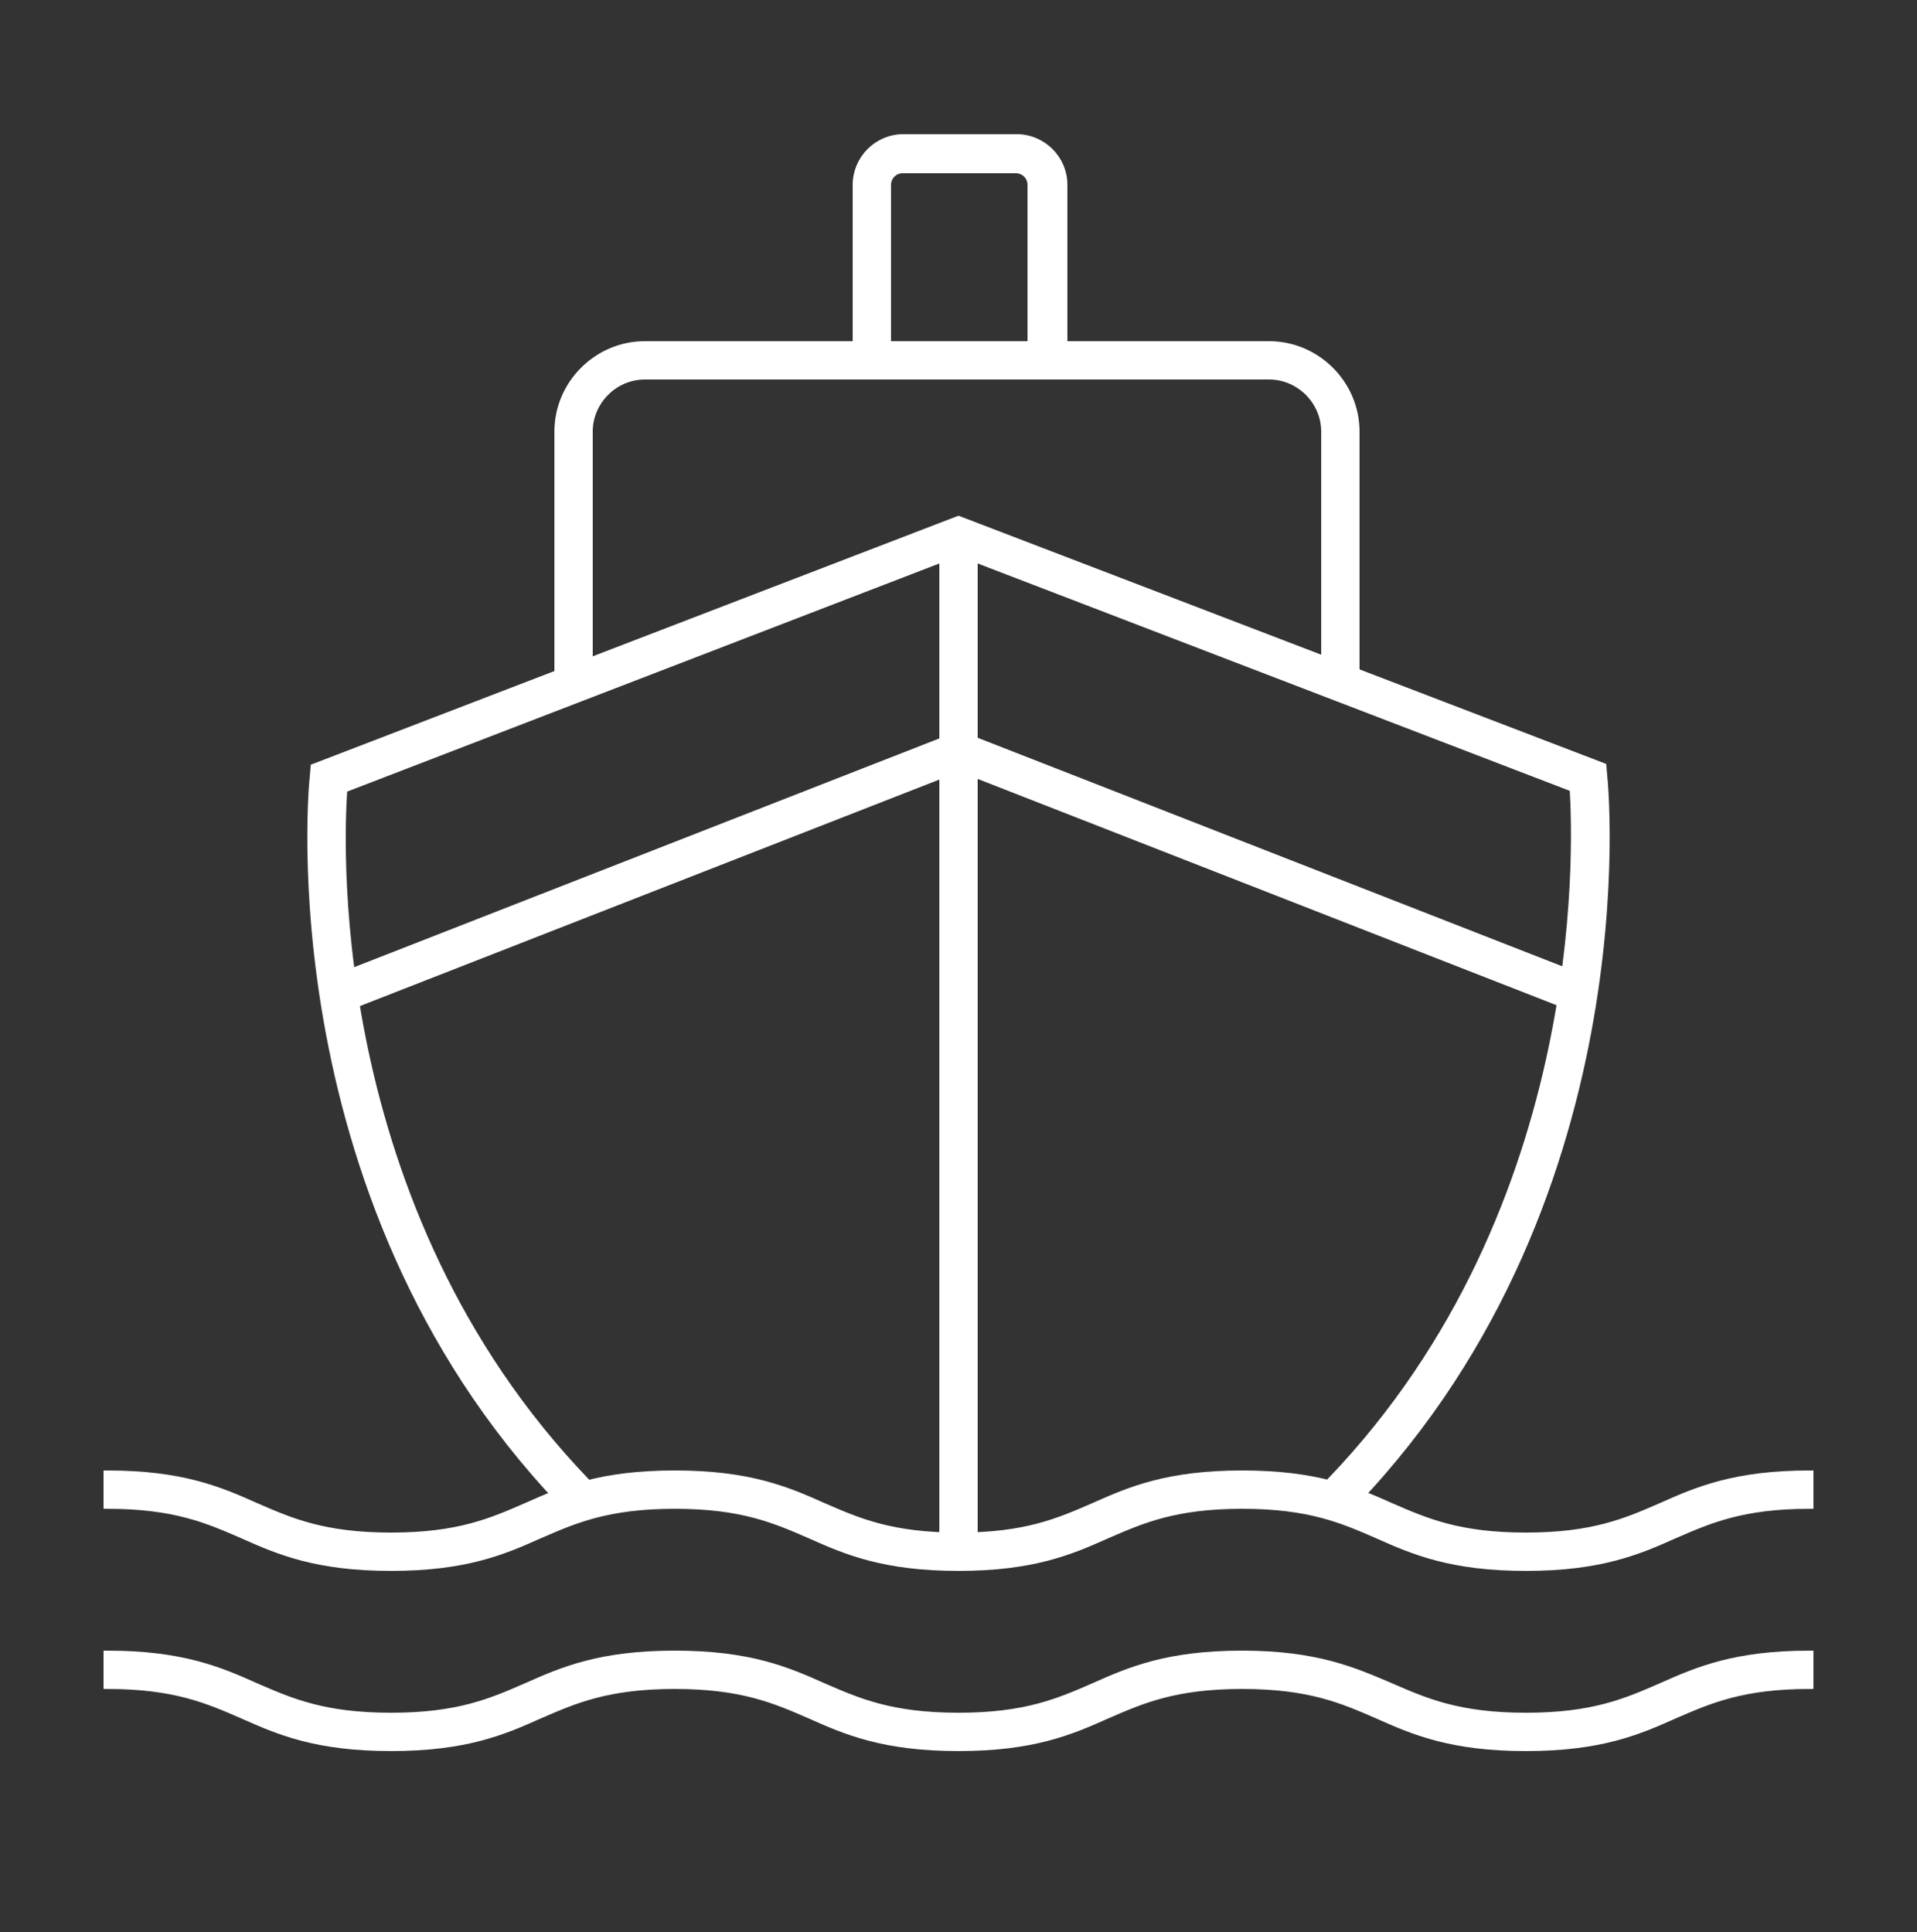
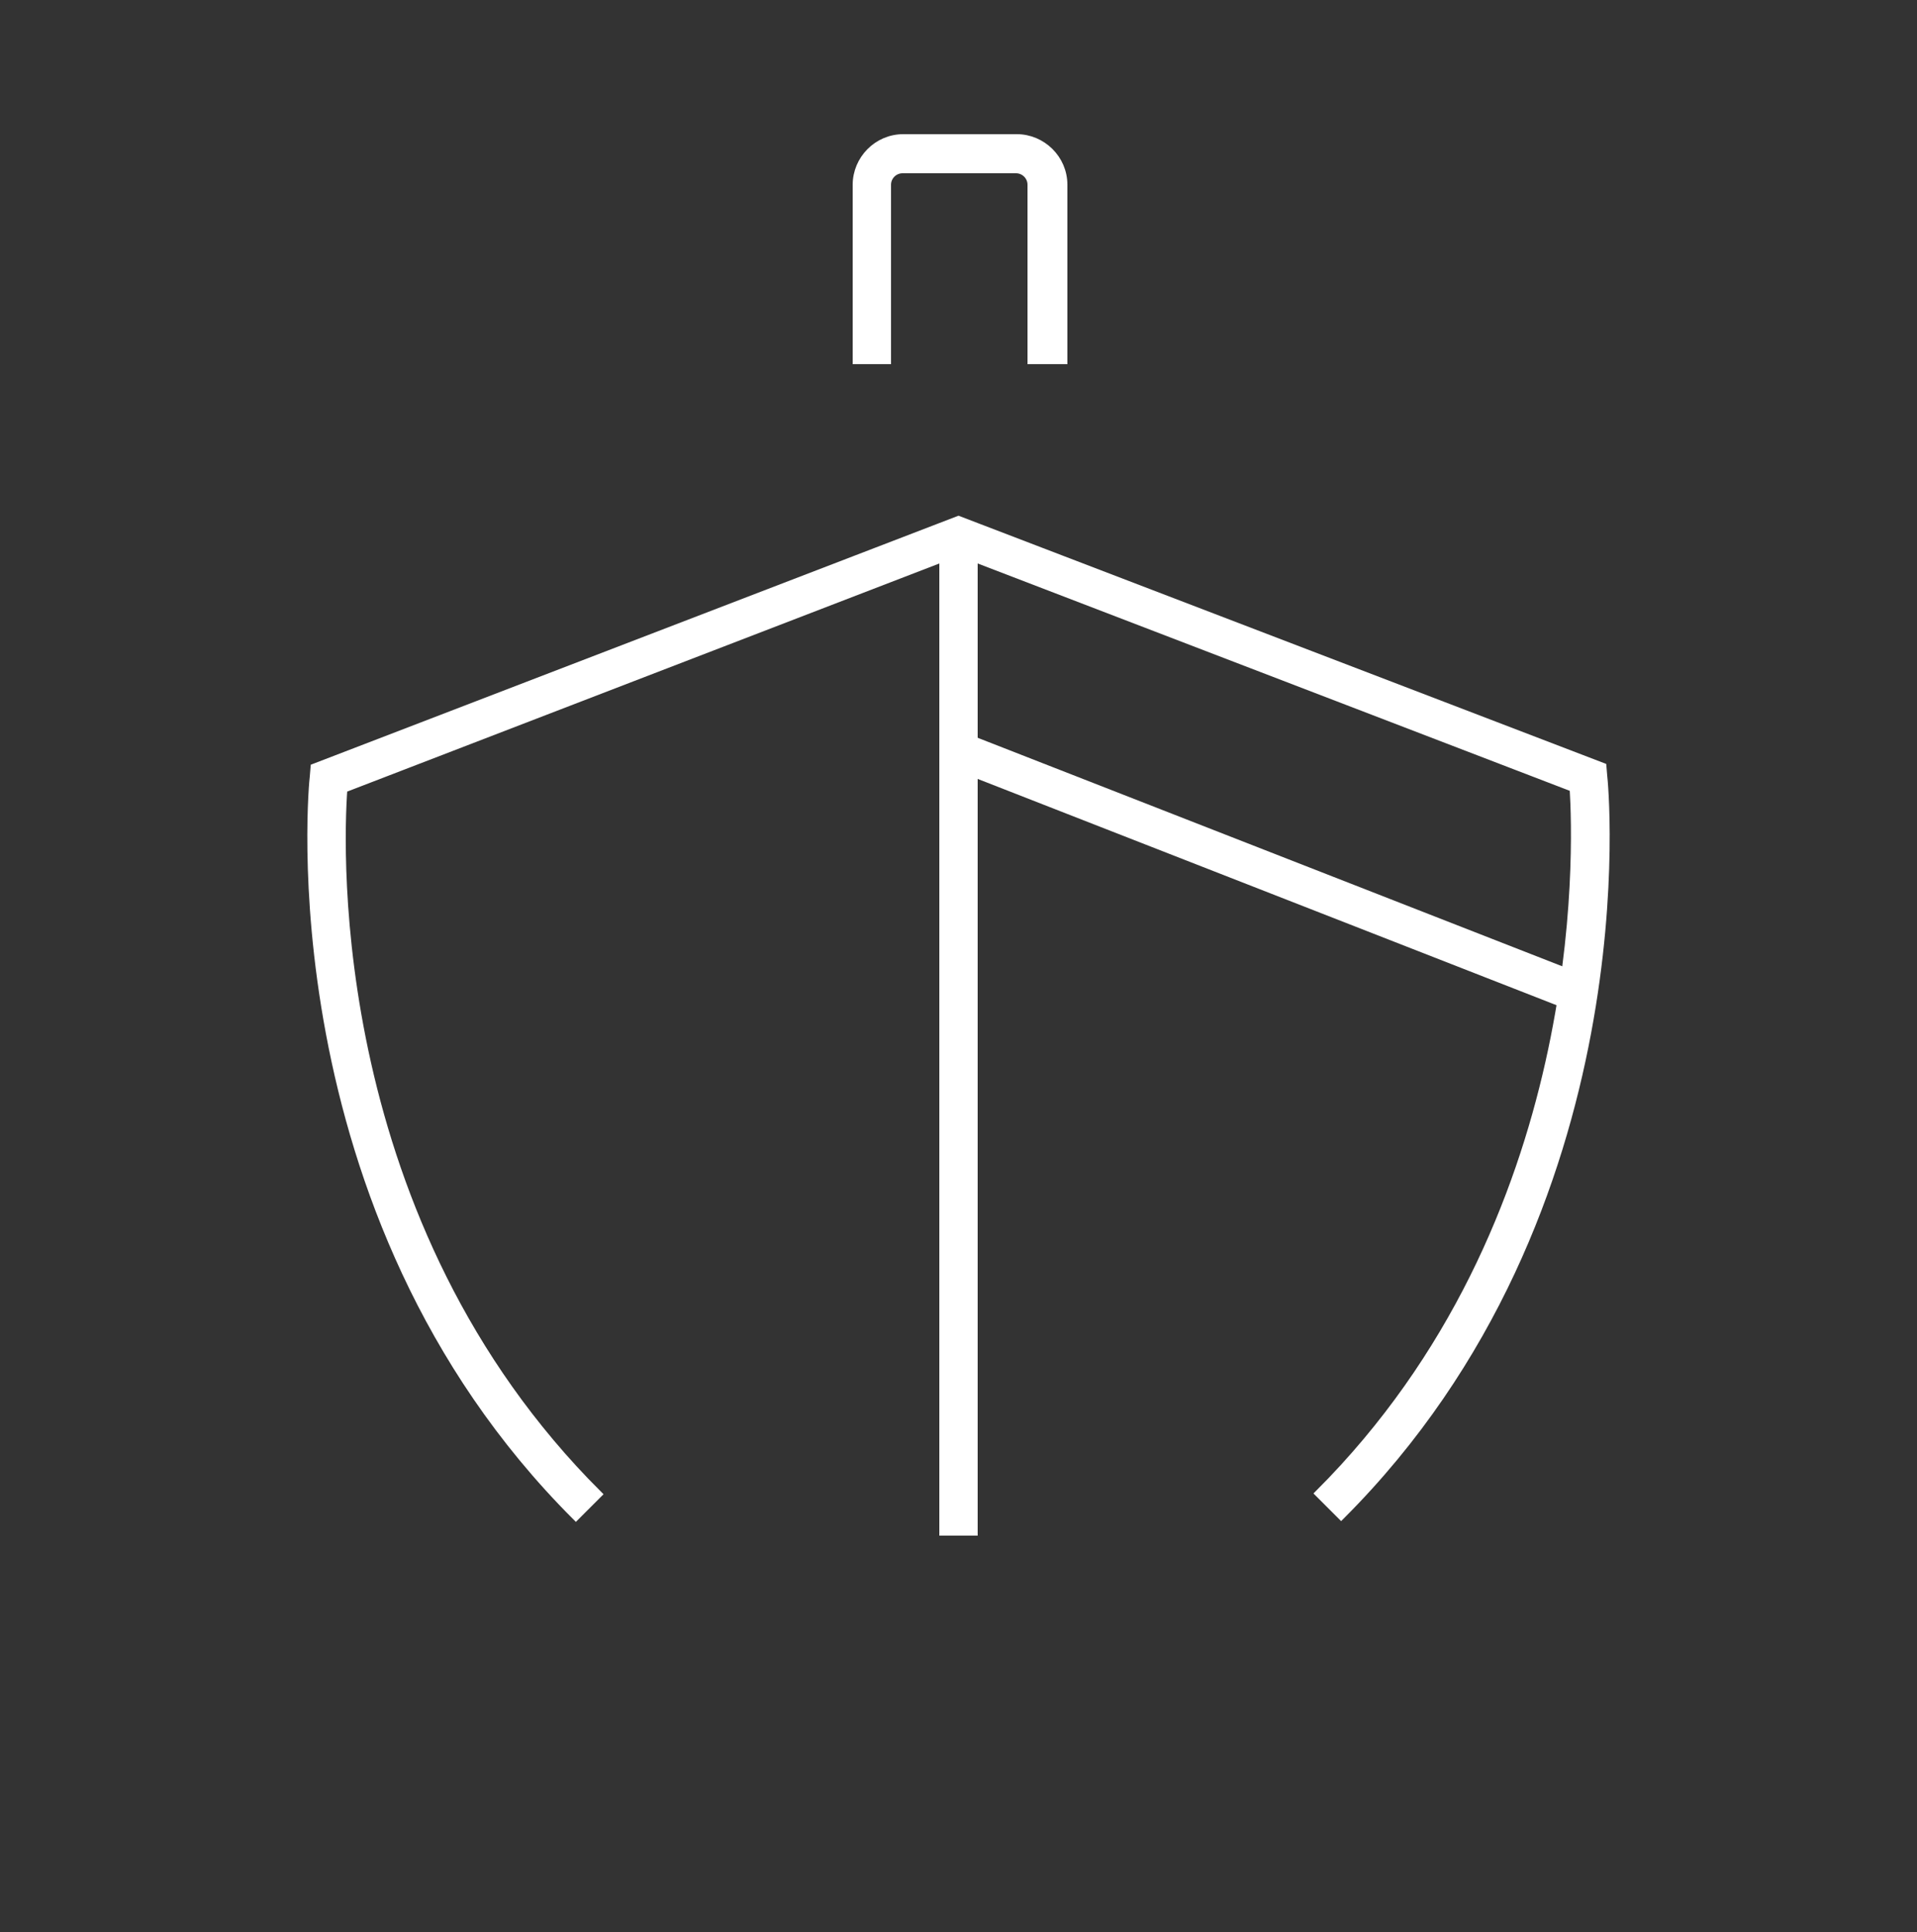
<svg xmlns="http://www.w3.org/2000/svg" version="1.1" id="Layer_1" x="0px" y="0px" viewBox="-180 271 250 252" style="enable-background:new -180 271 250 252;" xml:space="preserve">
  <rect x="-180" y="271" width="250" height="252" fill="#333333" stroke="none" />
  <style type="text/css">
	.st0{fill:#FFFFFF;stroke:#FFFFFF;stroke-miterlimit:10;}
</style>
  <g>
    <g>
      <g>
        <rect x="-58" y="382.9" transform="matrix(0.931 0.364 -0.364 0.931 139.251 31.767)" class="st0" width="86.8" height="4" />
      </g>
      <g>
        <path class="st0" d="M-104.9,468.8c-39.9-39.9-34.3-96-34.2-96.5l0.1-1.2l84-32.3L29,371l0.1,1.2c0.1,0.6,5.7,56.6-34.2,96.5     l-2.9-2.9c35.3-35.3,33.7-83.8,33.2-92L-55,343l-80.2,30.9c-0.6,8.2-2.2,56.7,33.2,92L-104.9,468.8z" />
      </g>
      <g>
        <rect x="-57" y="340.9" class="st0" width="4" height="129.9" />
      </g>
      <g>
-         <rect x="-97.5" y="341.5" transform="matrix(0.364 0.931 -0.931 0.364 297.818 333.58)" class="st0" width="4" height="86.8" />
-       </g>
+         </g>
      <g>
-         <path class="st0" d="M19,475.4c-9.7,0-14.6-2.1-19.3-4.2c-4.6-2-8.9-3.9-17.7-3.9c-8.8,0-13.1,1.9-17.7,3.9     c-4.7,2.1-9.6,4.2-19.3,4.2s-14.6-2.1-19.3-4.2c-4.6-2-8.9-3.9-17.7-3.9c-8.8,0-13.1,1.9-17.7,3.9c-4.7,2.1-9.6,4.2-19.3,4.2     c-9.7,0-14.6-2.1-19.3-4.2c-4.6-2-8.9-3.9-17.7-3.9v-4c9.7,0,14.6,2.1,19.3,4.2c4.6,2,8.9,3.9,17.7,3.9c8.8,0,13.1-1.9,17.7-3.9     c4.7-2.1,9.6-4.2,19.3-4.2c9.7,0,14.6,2.1,19.3,4.2c4.6,2,8.9,3.9,17.7,3.9s13.1-1.9,17.7-3.9c4.7-2.1,9.6-4.2,19.3-4.2     s14.6,2.1,19.3,4.2c4.6,2,8.9,3.9,17.7,3.9s13.1-1.9,17.7-3.9c4.7-2.1,9.6-4.2,19.3-4.2v4c-8.8,0-13.1,1.9-17.7,3.9     C33.6,473.3,28.7,475.4,19,475.4z" />
-       </g>
+         </g>
      <g>
-         <path class="st0" d="M19,498.9c-9.7,0-14.6-2.1-19.3-4.2c-4.6-2-8.9-3.9-17.7-3.9c-8.8,0-13.1,1.9-17.7,3.9     c-4.7,2.1-9.6,4.2-19.3,4.2s-14.6-2.1-19.3-4.2c-4.6-2-8.9-3.9-17.7-3.9c-8.8,0-13.1,1.9-17.7,3.9c-4.7,2.1-9.6,4.2-19.3,4.2     c-9.7,0-14.6-2.1-19.3-4.2c-4.6-2-8.9-3.9-17.7-3.9v-4c9.7,0,14.6,2.1,19.3,4.2c4.6,2,8.9,3.9,17.7,3.9c8.8,0,13.1-1.9,17.7-3.9     c4.7-2.1,9.6-4.2,19.3-4.2c9.7,0,14.6,2.1,19.3,4.2c4.6,2,8.9,3.9,17.7,3.9s13.1-1.9,17.7-3.9c4.7-2.1,9.6-4.2,19.3-4.2     S-3.4,489,1.3,491c4.6,2,8.9,3.9,17.7,3.9s13.1-1.9,17.7-3.9c4.7-2.1,9.6-4.2,19.3-4.2v4c-8.8,0-13.1,1.9-17.7,3.9     C33.6,496.8,28.7,498.9,19,498.9z" />
-       </g>
+         </g>
      <g>
-         <path class="st0" d="M-3.2,360.2h-4v-32.9c0-4-3.3-7.3-7.3-7.3h-81.4c-4,0-7.3,3.3-7.3,7.3v32.9h-4v-32.9     c0-6.2,5.1-11.3,11.3-11.3h81.4c6.2,0,11.3,5.1,11.3,11.3V360.2z" />
-       </g>
+         </g>
      <g>
        <path class="st0" d="M-41.5,318h-4v-22.9c0-1.1-0.9-2-2-2h-14.8c-1.1,0-2,0.9-2,2V318h-4v-22.9c0-3.3,2.7-6.1,6.1-6.1h14.8     c3.3,0,6.1,2.7,6.1,6.1V318z" />
      </g>
    </g>
  </g>
</svg>